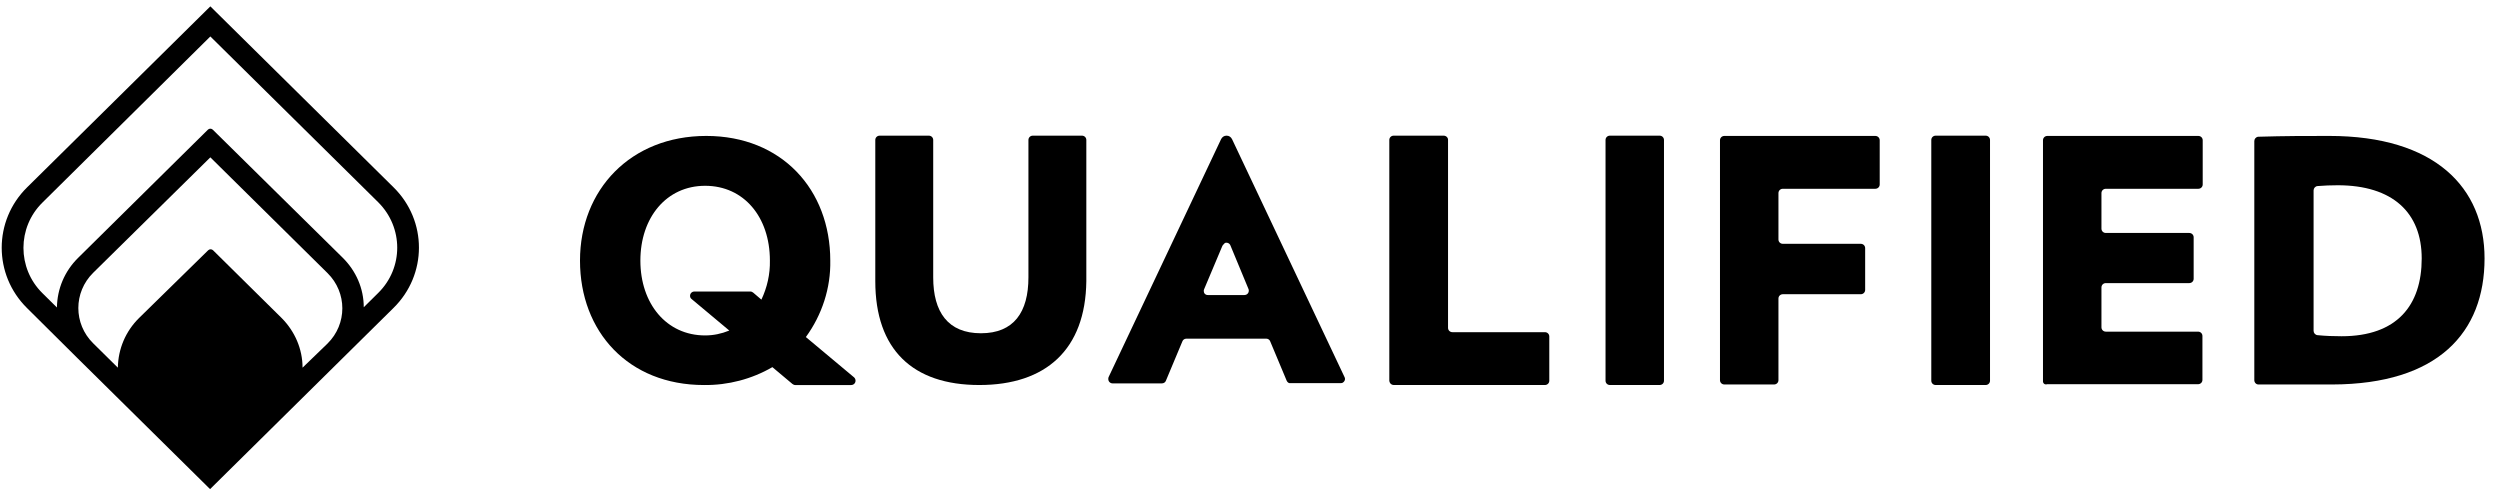
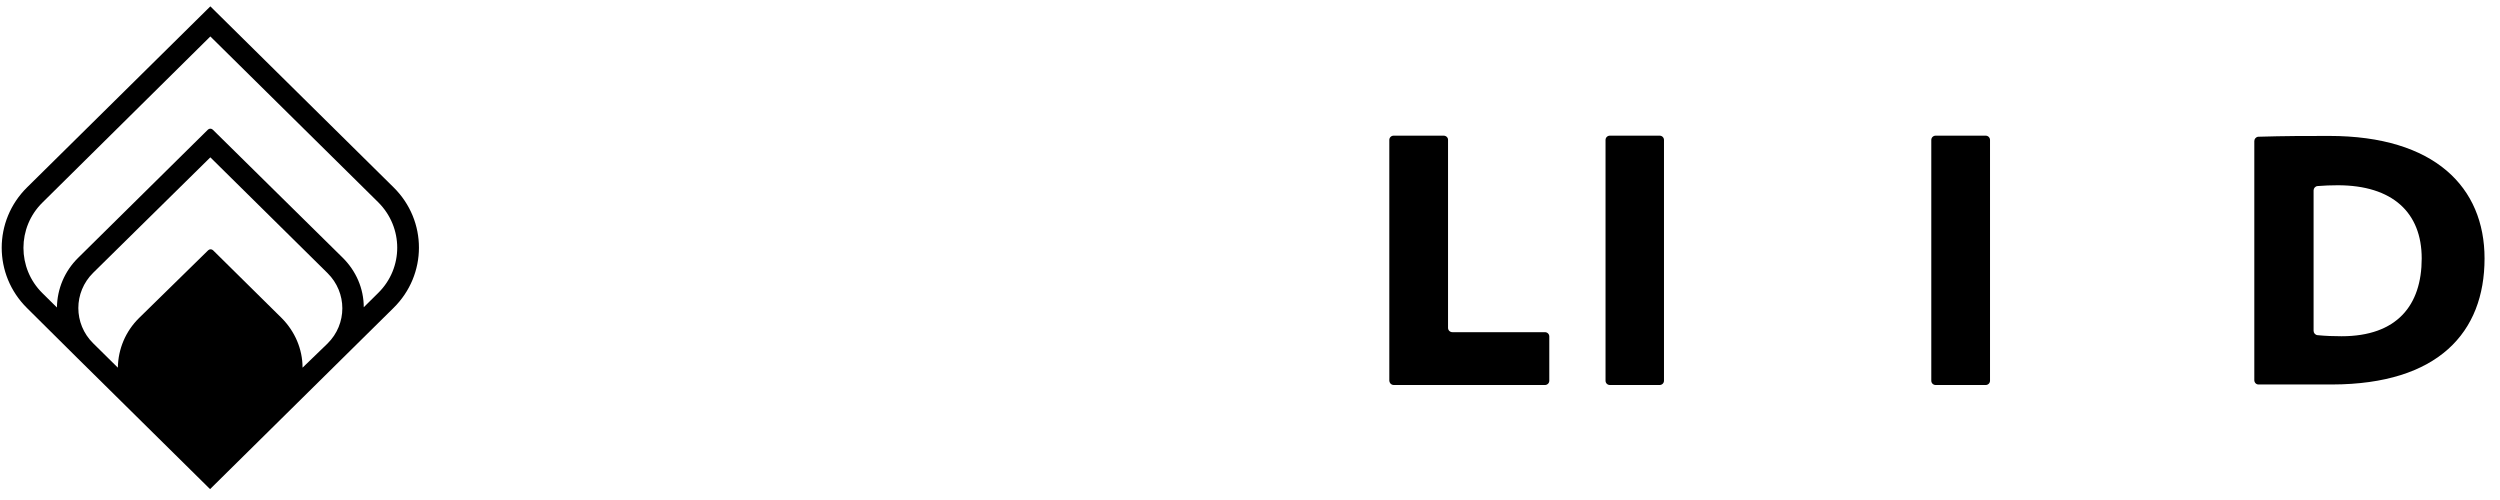
<svg xmlns="http://www.w3.org/2000/svg" width="145" height="29" viewBox="0 0 145 29" fill="none">
-   <path d="M56.8 22.331C52.932 22.331 50.767 20.272 50.767 16.31V8.119C50.767 7.978 50.879 7.868 51.022 7.868H53.871C54.014 7.868 54.126 7.978 54.126 8.119V16.09C54.126 18.102 54.985 19.329 56.895 19.329C58.805 19.329 59.649 18.102 59.649 16.09V8.119C59.649 7.978 59.76 7.868 59.903 7.868H62.752C62.896 7.868 63.007 7.978 63.007 8.119V16.31C62.959 20.272 60.667 22.331 56.8 22.331Z" fill="black" />
-   <path d="M74.627 22.08L73.672 19.8C73.64 19.706 73.544 19.643 73.449 19.643H68.801C68.706 19.643 68.61 19.706 68.578 19.8L67.623 22.08C67.591 22.174 67.496 22.237 67.385 22.237H64.535C64.392 22.237 64.281 22.127 64.281 21.986C64.281 21.954 64.281 21.907 64.297 21.875L70.823 8.072C70.886 7.946 70.998 7.868 71.141 7.868C71.284 7.868 71.396 7.946 71.459 8.072L77.985 21.875C78.049 22.001 77.985 22.143 77.858 22.206C77.826 22.221 77.794 22.221 77.746 22.221H74.834C74.77 22.237 74.674 22.19 74.627 22.08ZM70.902 14.251L69.836 16.782C69.788 16.907 69.836 17.049 69.963 17.096C69.995 17.112 70.027 17.112 70.059 17.112H72.175C72.319 17.112 72.43 17.002 72.43 16.86C72.43 16.829 72.43 16.797 72.414 16.766L71.364 14.235C71.316 14.109 71.173 14.046 71.045 14.093C70.982 14.156 70.934 14.203 70.902 14.251Z" fill="black" />
  <path d="M80.58 22.08V8.119C80.58 7.978 80.691 7.868 80.834 7.868H83.731C83.874 7.868 83.986 7.978 83.986 8.104C83.986 8.104 83.986 8.104 83.986 8.119V19.014C83.986 19.156 84.097 19.266 84.24 19.266H89.605C89.748 19.266 89.859 19.376 89.859 19.517V22.08C89.859 22.221 89.748 22.331 89.605 22.331H80.85C80.707 22.331 80.596 22.237 80.58 22.08C80.58 22.096 80.58 22.096 80.58 22.08Z" fill="black" />
  <path d="M93.121 22.08V8.119C93.121 7.978 93.232 7.868 93.375 7.868H96.256C96.4 7.868 96.511 7.978 96.511 8.119V22.08C96.511 22.221 96.4 22.331 96.256 22.331H93.375C93.232 22.331 93.121 22.221 93.121 22.08Z" fill="black" />
-   <path d="M103.15 11.201V13.889C103.15 14.031 103.261 14.141 103.404 14.141H107.925C108.068 14.141 108.179 14.251 108.179 14.392V16.813C108.179 16.955 108.068 17.065 107.925 17.065H103.404C103.261 17.065 103.15 17.175 103.15 17.316V22.049C103.15 22.19 103.038 22.3 102.895 22.3H100.014C99.871 22.3 99.759 22.19 99.759 22.049V8.135C99.759 7.994 99.871 7.884 100.014 7.884H108.768C108.911 7.884 109.023 7.994 109.023 8.135V10.698C109.023 10.839 108.911 10.949 108.768 10.949H103.404C103.261 10.949 103.15 11.059 103.15 11.201Z" fill="black" />
  <path d="M112.015 22.08V8.119C112.015 7.978 112.127 7.868 112.27 7.868H115.167C115.31 7.868 115.421 7.978 115.421 8.119V22.08C115.421 22.221 115.31 22.331 115.167 22.331H112.27C112.127 22.331 112.015 22.221 112.015 22.08Z" fill="black" />
-   <path d="M118.493 22.08V8.135C118.493 7.994 118.605 7.884 118.748 7.884H127.502C127.645 7.884 127.757 7.994 127.757 8.135V10.698C127.757 10.839 127.645 10.949 127.502 10.949H122.138C121.995 10.949 121.884 11.059 121.884 11.201V13.26C121.884 13.402 121.995 13.512 122.138 13.512H126.977C127.12 13.512 127.232 13.622 127.232 13.763V16.169C127.232 16.31 127.12 16.42 126.977 16.42H122.138C121.995 16.42 121.884 16.53 121.884 16.672V18.983C121.884 19.124 121.995 19.235 122.138 19.235H127.486C127.63 19.235 127.741 19.345 127.741 19.486V22.033C127.741 22.174 127.63 22.284 127.486 22.284H118.732C118.589 22.332 118.477 22.222 118.493 22.08Z" fill="black" />
  <path d="M135.27 22.3C133.519 22.3 132.739 22.3 130.988 22.3C130.861 22.3 130.75 22.19 130.75 22.049V8.182C130.75 8.056 130.845 7.946 130.972 7.931C132.548 7.884 133.694 7.884 135.095 7.884C141.223 7.884 144.104 10.871 144.104 14.99C144.104 19.282 141.414 22.284 135.27 22.3ZM135.588 10.745C135.19 10.745 134.792 10.761 134.41 10.792C134.283 10.808 134.188 10.918 134.188 11.044V19.187C134.188 19.313 134.283 19.423 134.41 19.439C134.872 19.486 135.349 19.502 135.811 19.502C139.026 19.502 140.459 17.709 140.459 14.99C140.459 12.333 138.772 10.745 135.588 10.745Z" fill="black" />
-   <path d="M49.541 21.891L46.74 19.549C47.679 18.26 48.188 16.703 48.156 15.115C48.156 10.996 45.339 7.884 40.962 7.884C36.585 7.884 33.64 10.996 33.64 15.115C33.64 19.235 36.441 22.332 40.834 22.332C42.235 22.347 43.604 21.986 44.798 21.294L45.96 22.269C46.008 22.3 46.055 22.332 46.119 22.332H49.366C49.509 22.332 49.621 22.222 49.621 22.08C49.621 22.002 49.589 21.939 49.541 21.891ZM40.898 19.455C38.654 19.455 37.142 17.615 37.142 15.115C37.142 12.616 38.654 10.776 40.898 10.776C43.142 10.776 44.654 12.584 44.654 15.115C44.67 15.902 44.495 16.672 44.161 17.379L43.684 16.971C43.636 16.939 43.588 16.908 43.524 16.908H40.277C40.134 16.908 40.023 17.018 40.023 17.159C40.023 17.238 40.054 17.301 40.118 17.348L42.299 19.172C41.837 19.36 41.376 19.455 40.898 19.455Z" fill="black" />
  <path d="M22.832 10.871L12.2 0.369L1.567 10.871C-0.39 12.804 -0.39 15.933 1.567 17.867L4.512 20.791L9.239 25.46L11.006 27.205L12.184 28.369L13.362 27.205L15.129 25.46L19.856 20.791L22.817 17.867C24.79 15.933 24.79 12.804 22.832 10.871ZM17.548 21.325C17.548 20.241 17.102 19.219 16.338 18.448L12.359 14.518C12.28 14.439 12.152 14.439 12.073 14.518L8.062 18.448C7.282 19.219 6.852 20.241 6.836 21.325L5.403 19.91C4.257 18.779 4.257 16.955 5.403 15.823L12.2 9.126L18.996 15.839C20.142 16.971 20.142 18.794 18.996 19.926L17.548 21.325ZM21.941 16.986L21.098 17.82C21.098 16.735 20.652 15.713 19.872 14.943L12.343 7.522C12.264 7.443 12.136 7.443 12.057 7.522L4.528 14.958C3.748 15.729 3.318 16.75 3.302 17.835L2.459 17.002C0.994 15.556 0.994 13.197 2.459 11.751L12.2 2.114L21.941 11.735C23.405 13.197 23.405 15.54 21.941 16.986Z" fill="black" />
</svg>